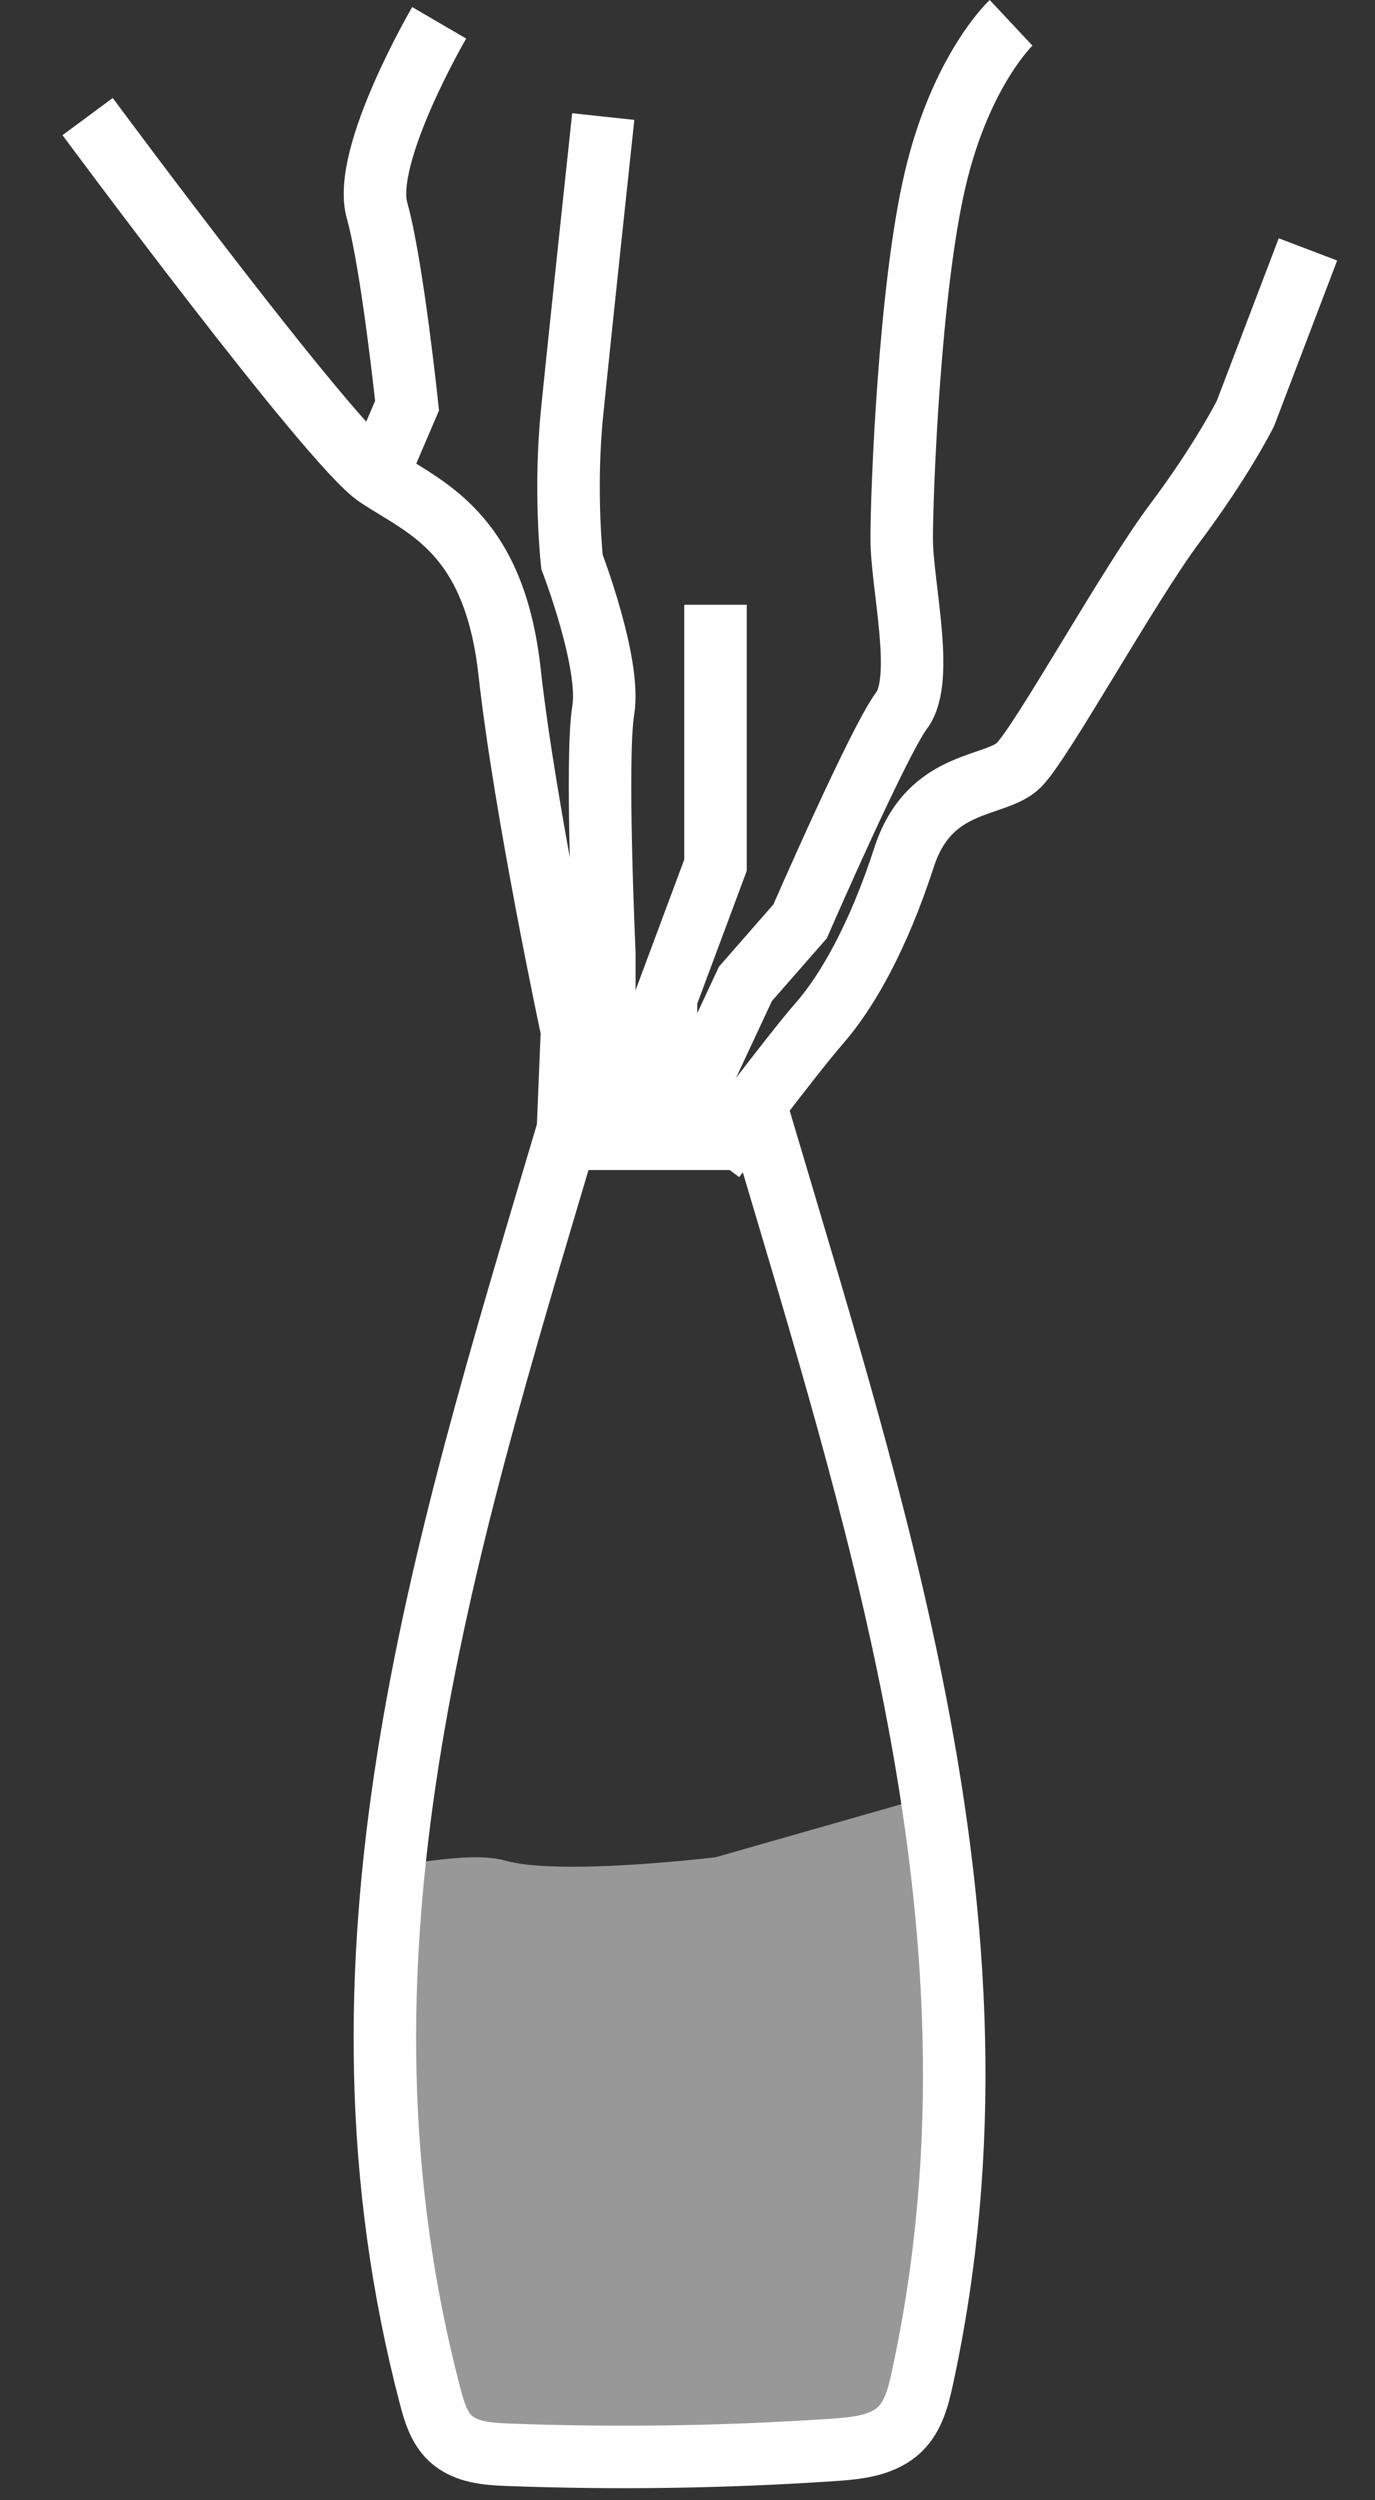
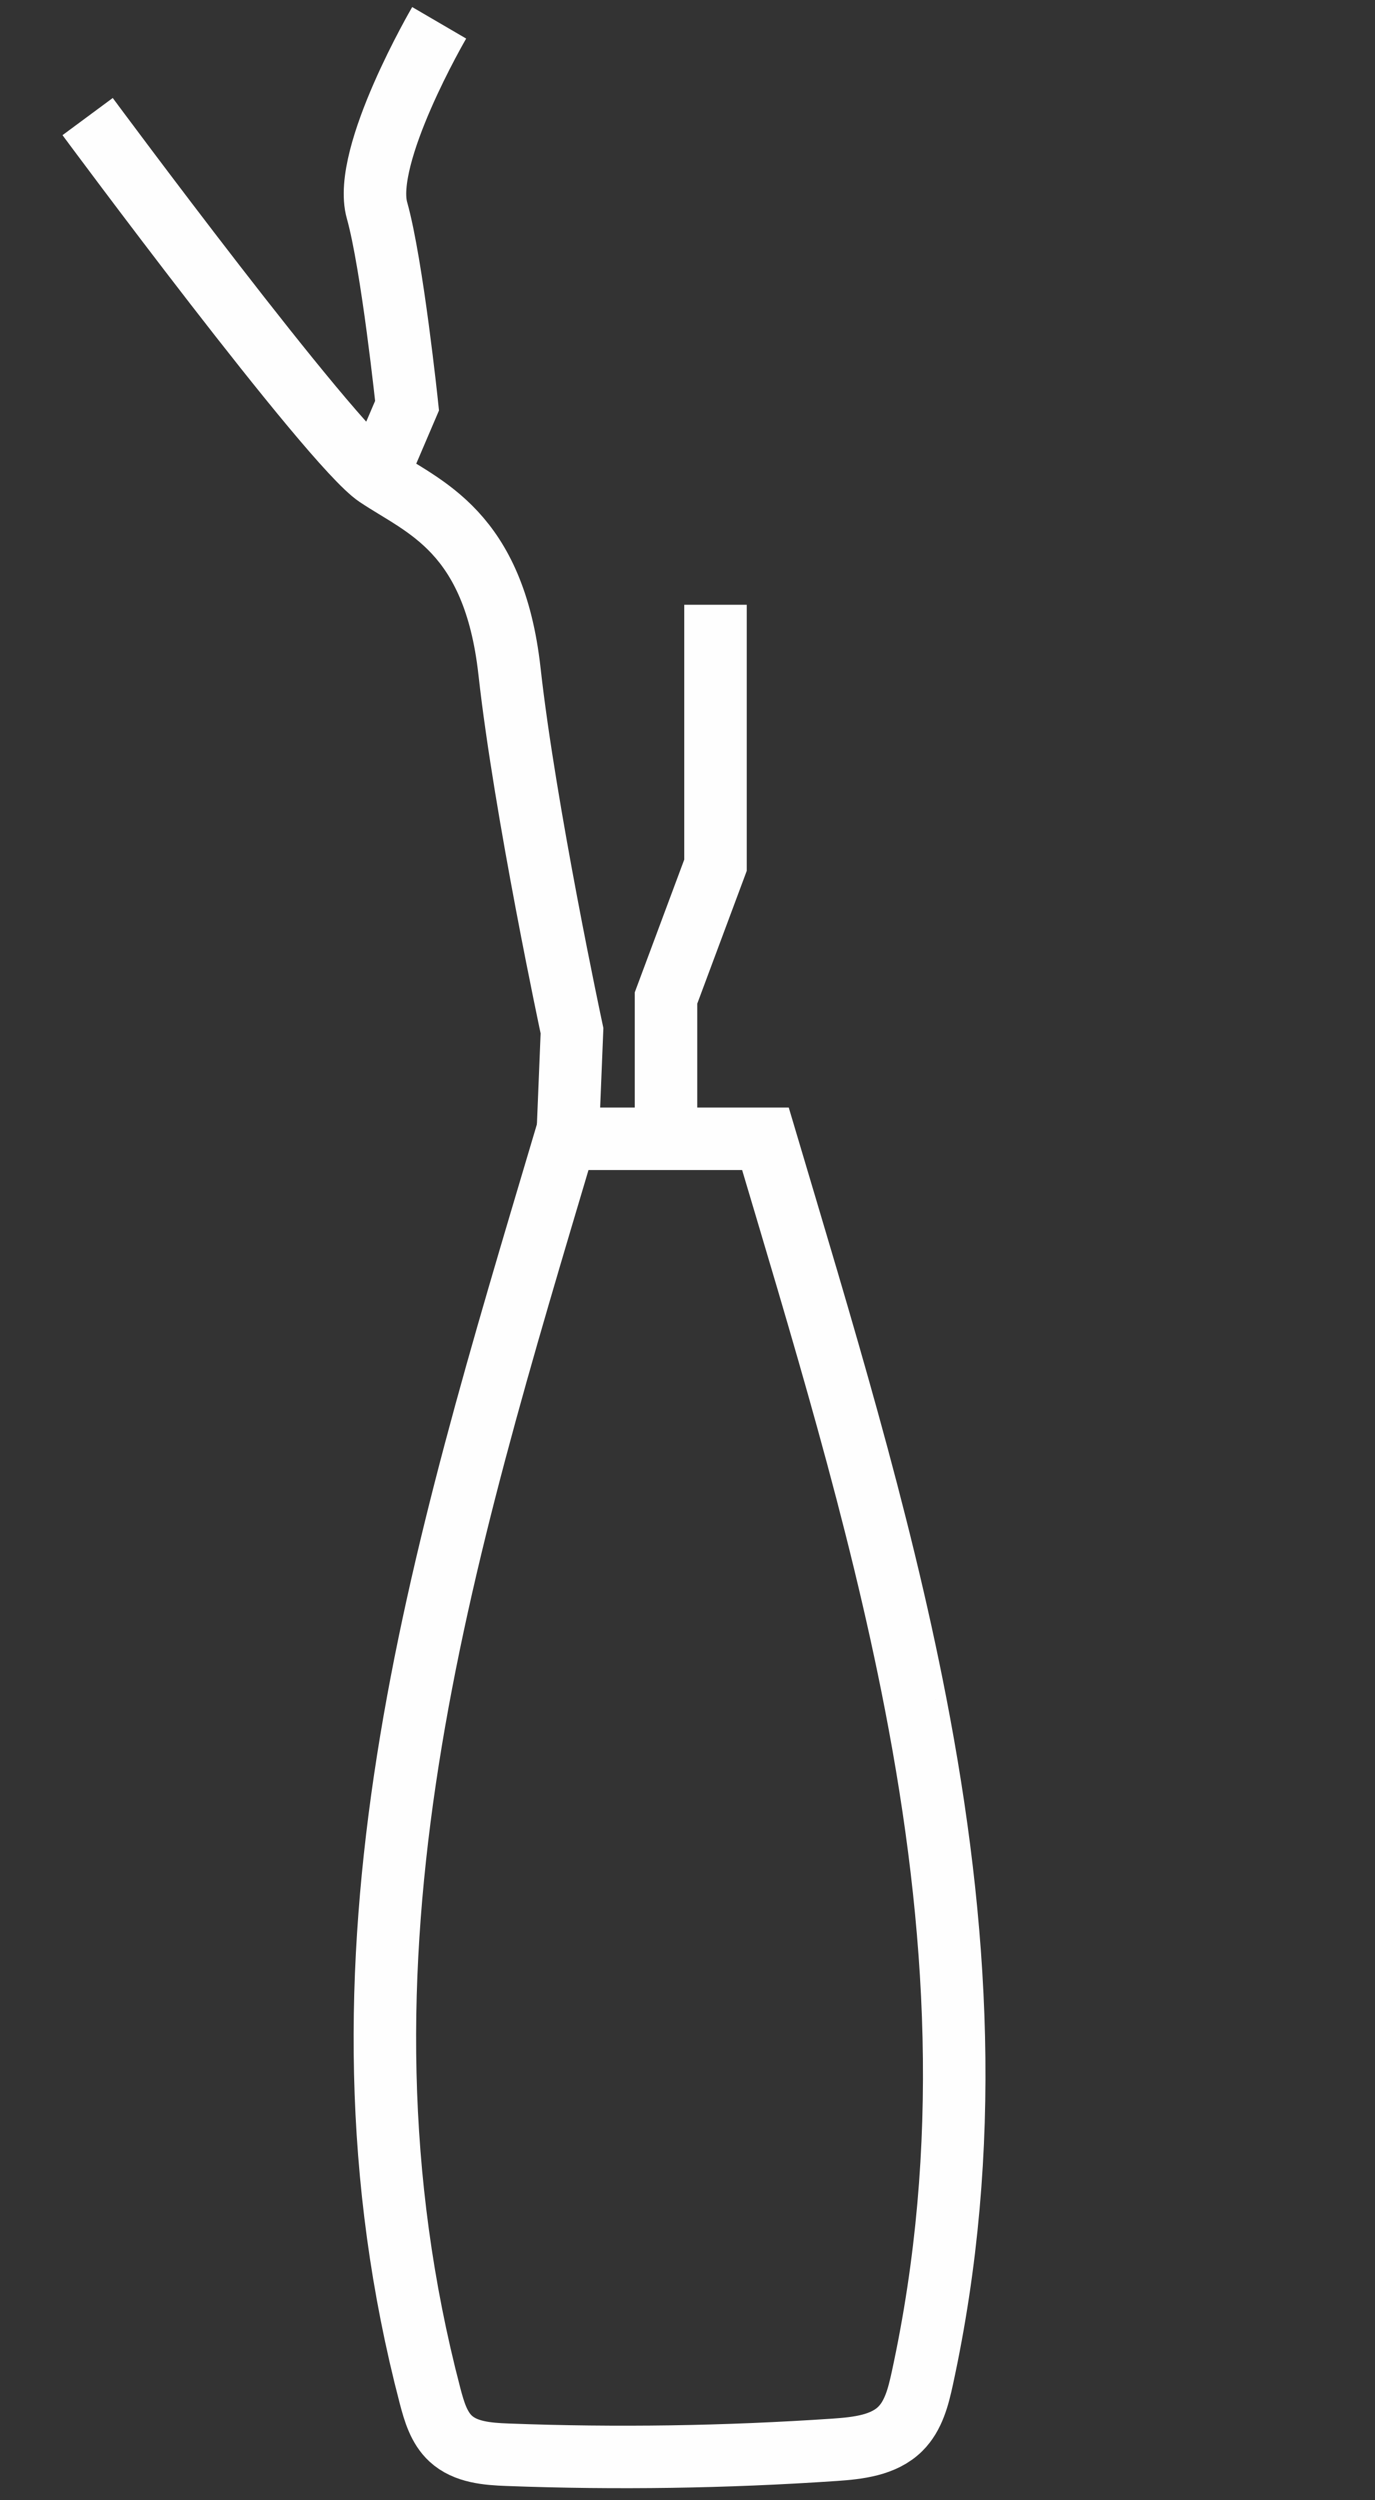
<svg xmlns="http://www.w3.org/2000/svg" width="22px" height="40px" viewBox="0 0 22 40" version="1.1">
  <rect x="0" y="0" width="22" height="40" fill="#333333" stroke="none" />
  <title>Group 2</title>
  <desc>Created with Sketch.</desc>
  <defs />
  <g id="Welcome" stroke="none" stroke-width="1" fill="none" fill-rule="evenodd">
    <g id="Accessories" transform="translate(-34, -787)">
      <g id="Group-2" transform="translate(35, 787)">
        <g id="Page-1">
-           <path d="M13.649,27.251 C13.063,24.225 12.142,21.23 11.247,18.219 L9.645,18.219 L8.043,18.219 C6.048,24.929 4.046,31.317 5.882,38.334 C5.947,38.581 6.023,38.841 6.211,39.014 C6.448,39.233 6.799,39.26 7.122,39.272 C8.865,39.338 10.613,39.311 12.353,39.193 C12.729,39.167 13.139,39.122 13.406,38.857 C13.617,38.647 13.694,38.341 13.757,38.05 C14.56,34.357 14.333,30.783 13.649,27.251 L13.649,27.251 Z" id="Stroke-1" stroke="#FEFEFE" />
+           <path d="M13.649,27.251 C13.063,24.225 12.142,21.23 11.247,18.219 L9.645,18.219 L8.043,18.219 C6.048,24.929 4.046,31.317 5.882,38.334 C5.947,38.581 6.023,38.841 6.211,39.014 C6.448,39.233 6.799,39.26 7.122,39.272 C8.865,39.338 10.613,39.311 12.353,39.193 C12.729,39.167 13.139,39.122 13.406,38.857 C13.617,38.647 13.694,38.341 13.757,38.05 C14.56,34.357 14.333,30.783 13.649,27.251 L13.649,27.251 " id="Stroke-1" stroke="#FEFEFE" />
          <path d="M0.402,1.865 C0.402,1.865 4.286,7.115 5.032,7.615 C5.777,8.115 6.902,8.49 7.152,10.74 C7.402,12.99 8.152,16.49 8.152,16.49 L8.069,18.532" id="Stroke-3" stroke="#FEFEFE" />
          <path d="M6.027,0.365 C6.027,0.365 4.786,2.49 5.032,3.365 C5.277,4.24 5.513,6.49 5.513,6.49 L5.032,7.615" id="Stroke-5" stroke="#FEFEFE" />
-           <path d="M8.652,1.865 C8.652,1.865 8.277,5.365 8.152,6.615 C8.027,7.865 8.152,8.99 8.152,8.99 C8.152,8.99 8.777,10.615 8.652,11.365 C8.527,12.115 8.669,15.24 8.669,15.24 L8.669,18.532" id="Stroke-7" stroke="#FEFEFE" />
-           <path d="M15.177,0.365 C15.177,0.365 14.376,1.115 13.964,2.865 C13.552,4.615 13.427,7.865 13.427,8.615 C13.427,9.365 13.802,10.865 13.427,11.365 C13.052,11.865 11.802,14.74 11.802,14.74 L10.927,15.74 L10.052,17.615 L10.052,18.532" id="Stroke-9" stroke="#FEFEFE" />
          <polyline id="Stroke-11" stroke="#FEFEFE" points="10.448 9.675 10.448 11.592 10.448 13.842 9.656 15.967 9.656 18.217" />
-           <path d="M19.927,3.99 L18.927,6.615 C18.927,6.615 18.552,7.365 17.802,8.365 C17.052,9.365 15.677,11.865 15.302,12.24 C14.927,12.615 13.876,12.448 13.464,13.719 C13.052,14.99 12.552,15.865 12.115,16.365 C11.677,16.865 10.427,18.532 10.427,18.532" id="Stroke-13" stroke="#FEFEFE" />
-           <path d="M7.122,39.015 C8.865,39.081 10.613,39.054 12.353,38.935 C12.729,38.91 13.139,38.865 13.406,38.599 C13.617,38.389 13.694,38.083 13.757,37.792 C14.43,34.699 14.374,31.689 13.938,28.717 L10.449,29.713 C10.449,29.713 7.955,30.016 7.08,29.766 C6.653,29.644 5.958,29.76 5.286,29.852 C5.032,32.533 5.143,35.254 5.882,38.076 C5.947,38.324 6.023,38.583 6.211,38.757 C6.448,38.976 6.799,39.003 7.122,39.015 Z" id="Fill-15" fill="#FEFEFE" opacity="0.5" />
        </g>
      </g>
    </g>
  </g>
</svg>